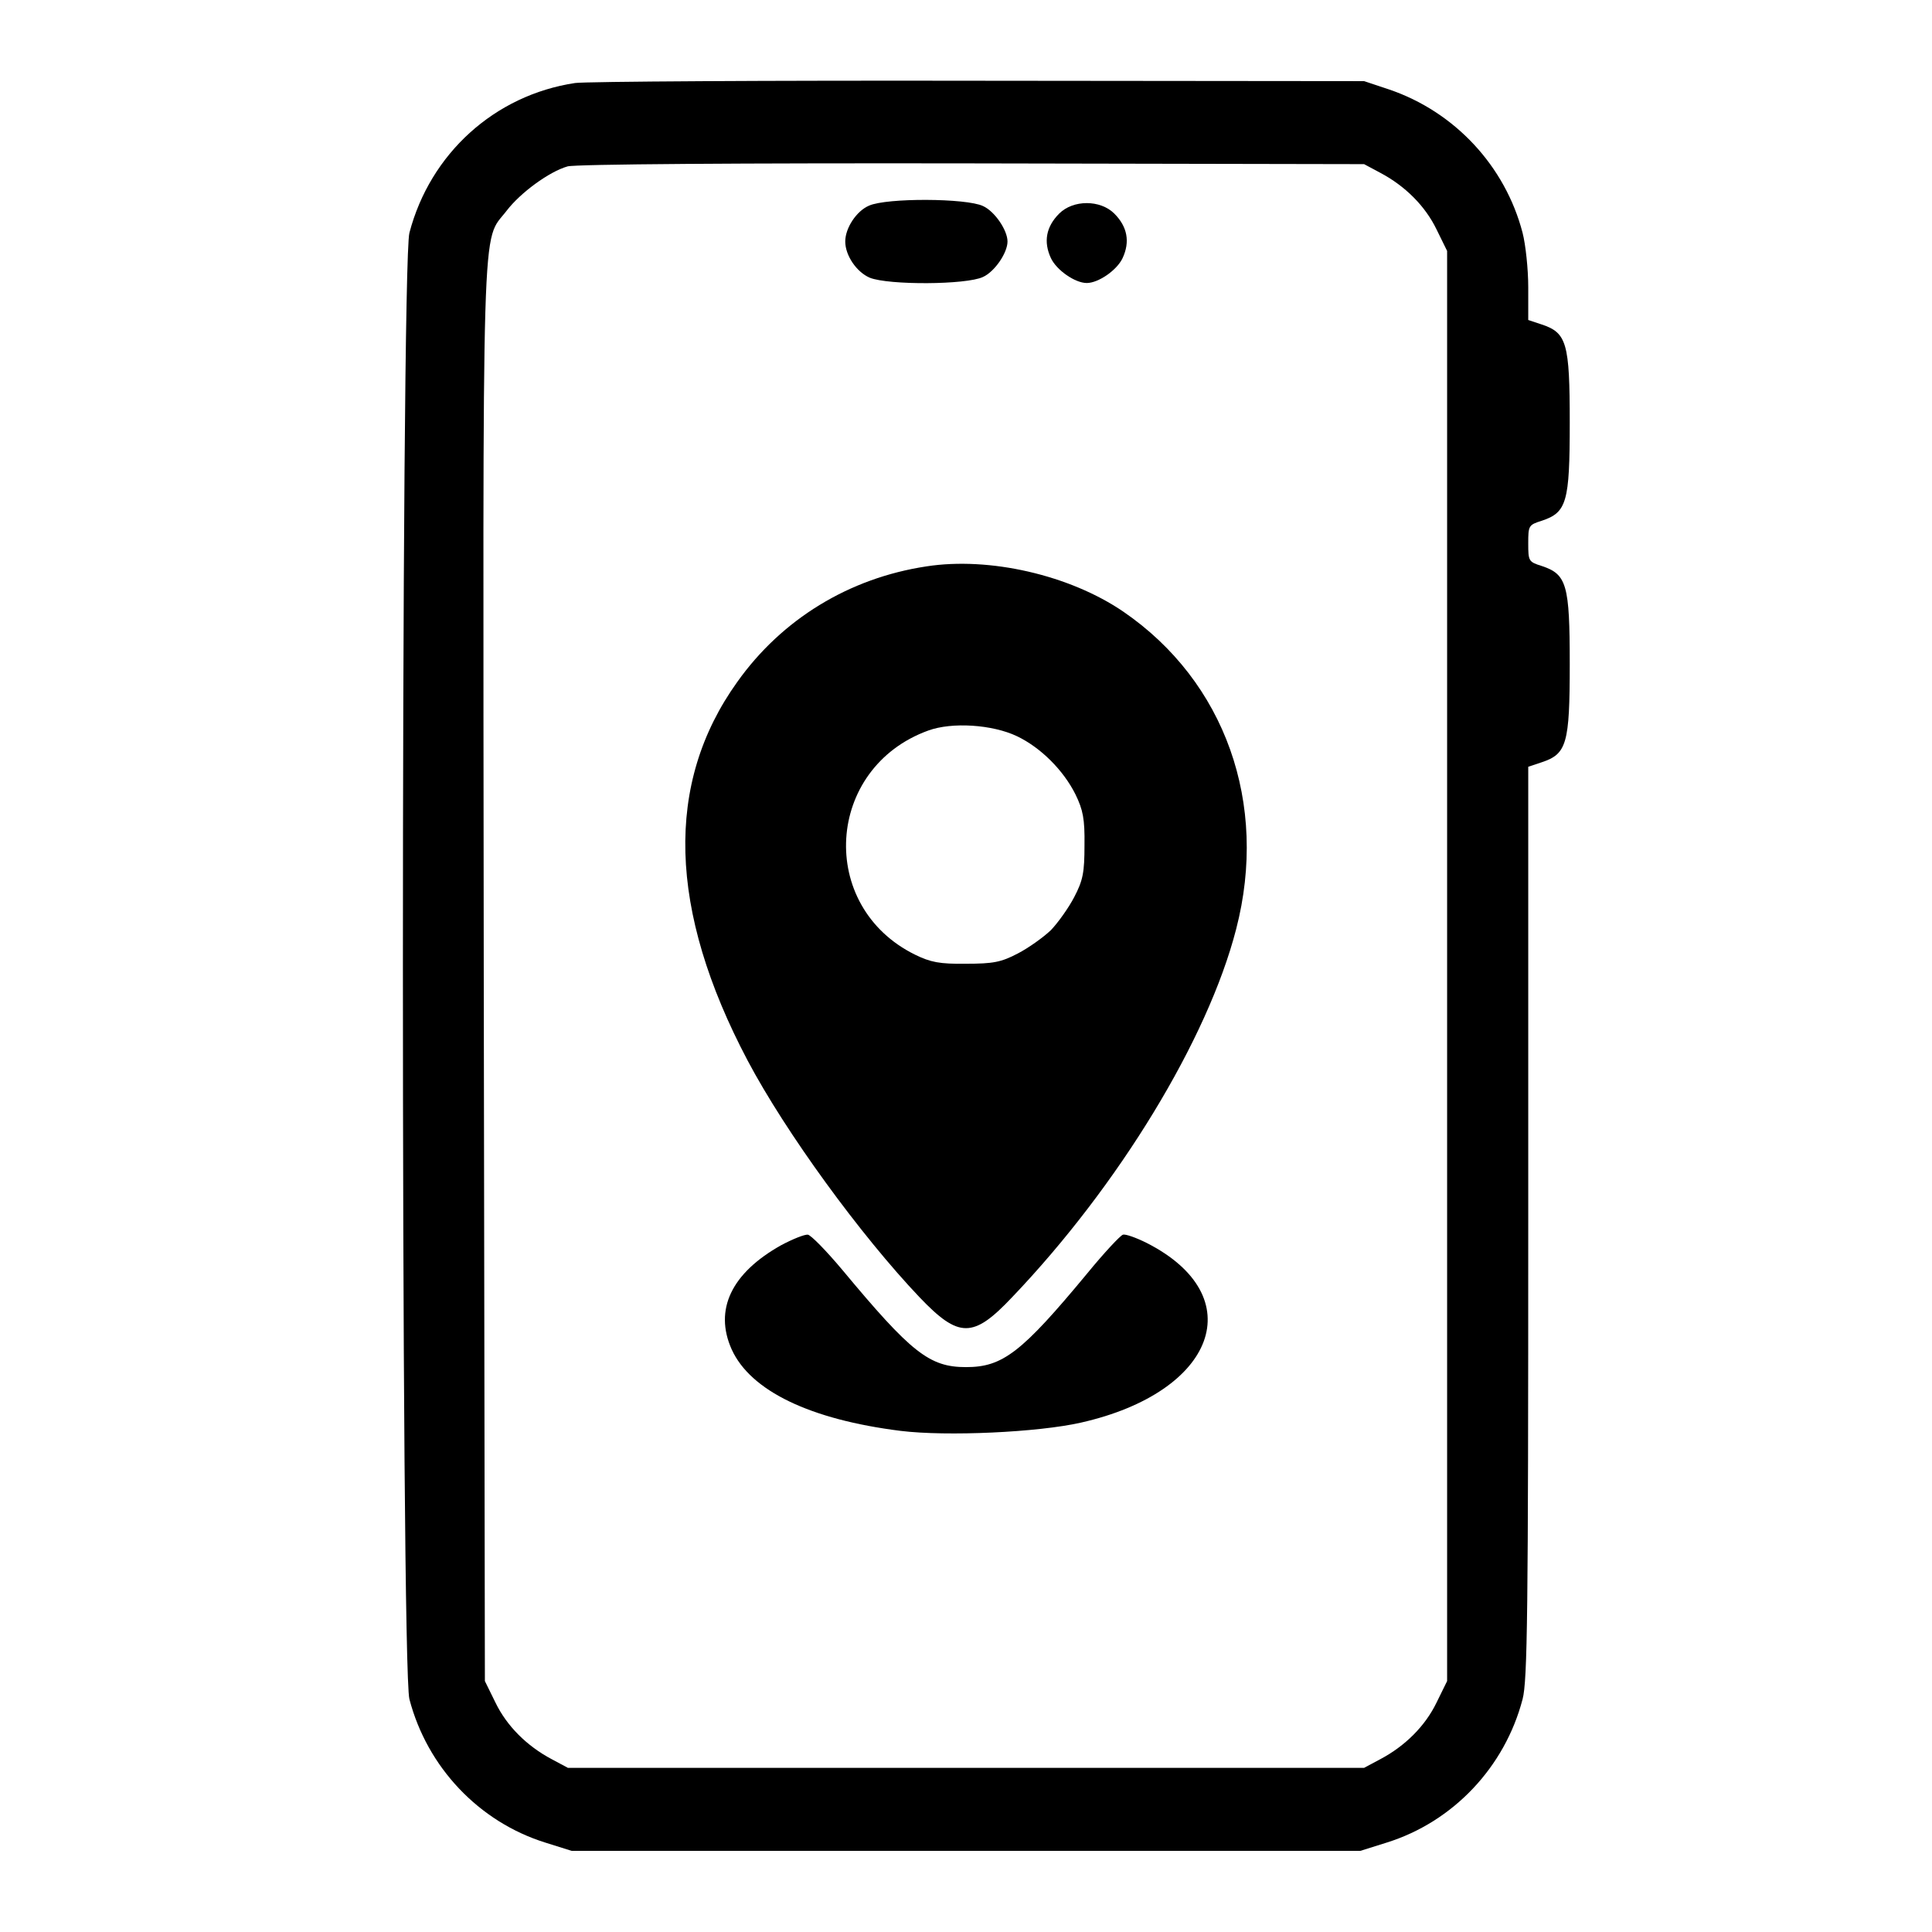
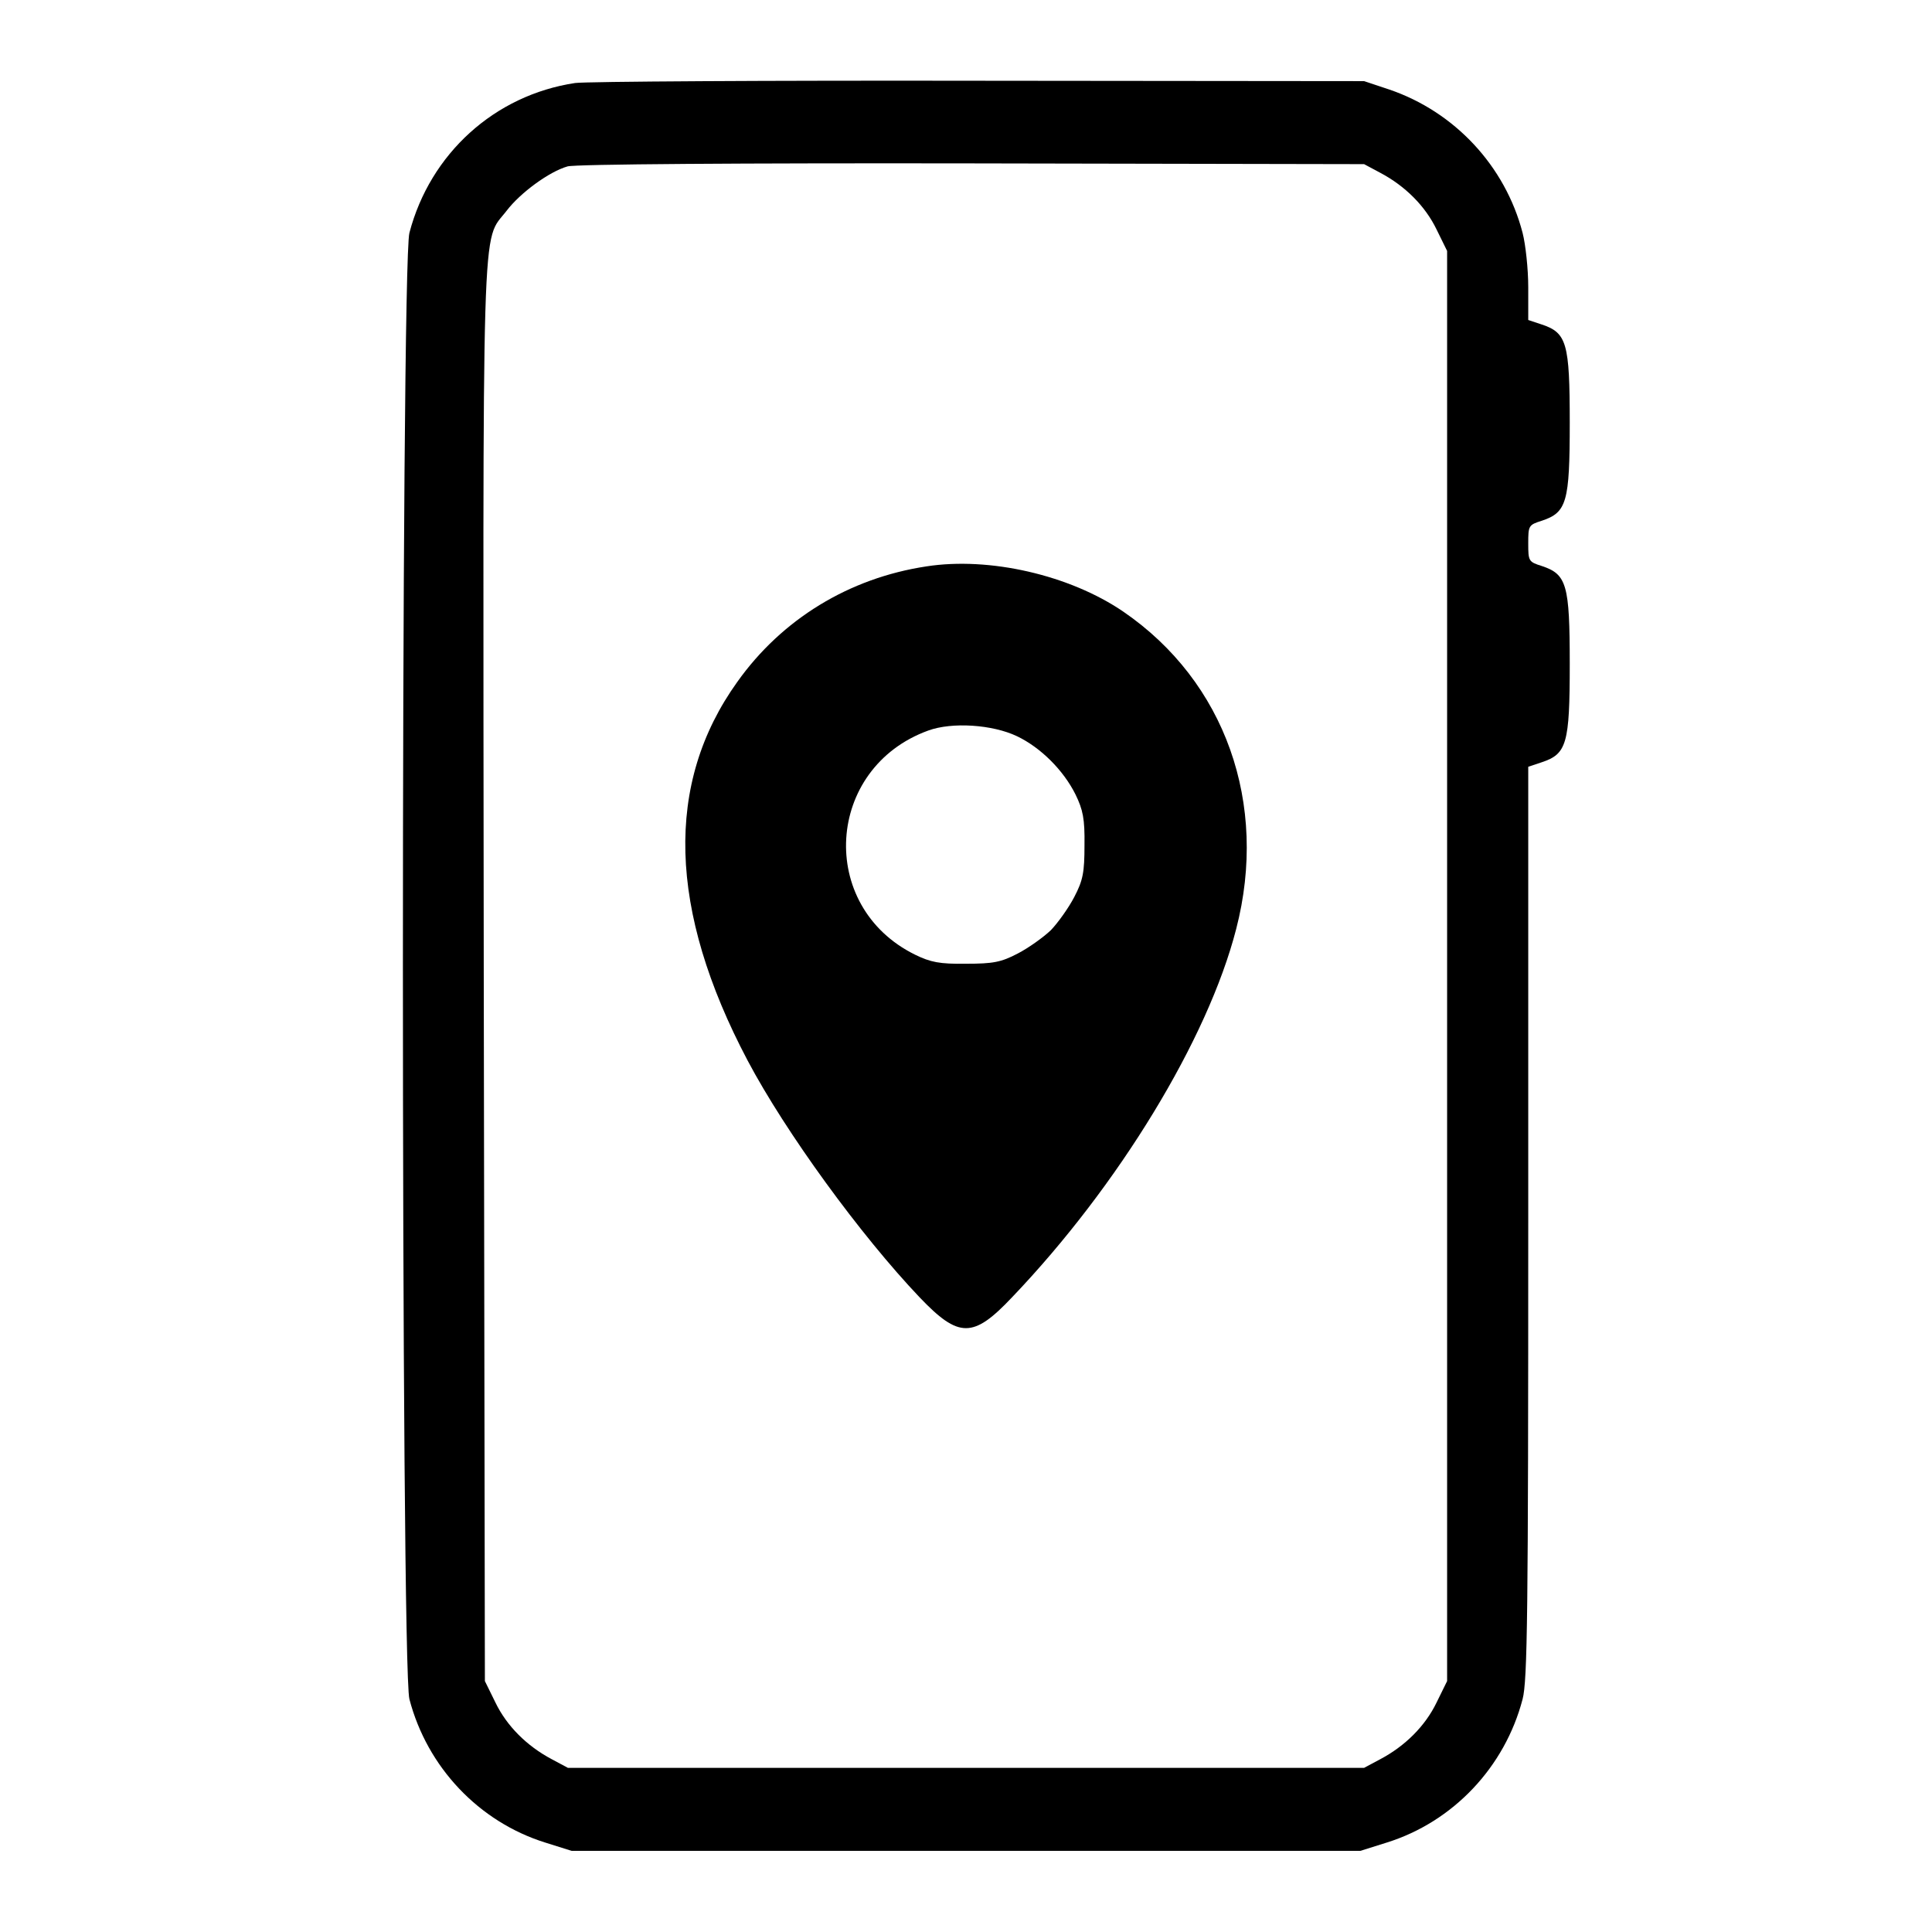
<svg xmlns="http://www.w3.org/2000/svg" version="1.0" width="512pt" height="512pt" viewBox="0 0 512 512" preserveAspectRatio="xMidYMid meet">
  <g transform="translate(0,512) scale(0.1,-0.1)" fill="#000000" stroke="none">
    <path d="M1524 4900 c-213 -32 -384 -187 -439 -397 -23 -86 -23 -3800 0 -3886 47 -180 184 -325 360 -380 l70 -22 1045 0 1045 0 70 22 c176 55 313 200 360 380 13 49 15 228 15 1264 l0 1207 36 12 c66 22 74 49 74 260 0 211 -8 238 -74 260 -35 11 -36 13 -36 60 0 47 1 49 36 60 66 22 74 49 74 260 0 211 -8 238 -74 260 l-36 12 0 87 c0 48 -7 113 -15 144 -46 177 -180 321 -354 380 l-66 22 -1020 1 c-561 1 -1043 -2 -1071 -6z m2134 -238 c66 -35 119 -88 149 -150 l28 -57 0 -1895 0 -1895 -28 -57 c-30 -62 -83 -115 -149 -150 l-43 -23 -1055 0 -1055 0 -43 23 c-66 35 -119 88 -149 150 l-28 57 -3 1875 c-2 2070 -7 1933 61 2022 36 47 112 103 161 117 18 6 464 9 1071 8 l1040 -2 43 -23z" />
-     <path d="M2303 4575 c-33 -14 -63 -59 -63 -95 0 -37 30 -81 65 -96 50 -20 256 -19 300 2 31 14 65 64 65 94 0 30 -34 80 -65 94 -44 21 -255 22 -302 1z" />
-     <path d="M2807 4554 c-35 -35 -42 -75 -22 -118 15 -32 64 -66 95 -66 31 0 80 34 95 66 20 43 13 83 -22 118 -37 37 -109 37 -146 0z" />
    <path d="M2455 3619 c-205 -31 -383 -140 -501 -306 -193 -269 -183 -605 27 -1003 101 -191 300 -464 456 -628 104 -109 142 -109 245 0 282 295 519 684 594 976 86 332 -29 656 -299 841 -142 97 -355 146 -522 120z m240 -450 c63 -30 123 -90 155 -154 20 -41 25 -65 24 -135 0 -72 -4 -93 -27 -137 -15 -29 -43 -68 -62 -88 -20 -19 -59 -47 -88 -62 -44 -23 -65 -27 -137 -27 -70 -1 -94 4 -135 24 -260 128 -238 495 35 594 63 23 170 16 235 -15z" />
-     <path d="M2070 1820 c-132 -74 -178 -171 -131 -276 50 -110 208 -186 448 -216 122 -15 364 -4 478 22 358 81 451 335 174 476 -28 14 -56 24 -63 22 -7 -2 -50 -48 -95 -103 -174 -210 -224 -248 -321 -248 -97 0 -145 38 -328 258 -42 50 -82 91 -91 93 -9 1 -41 -12 -71 -28z" />
  </g>
</svg>